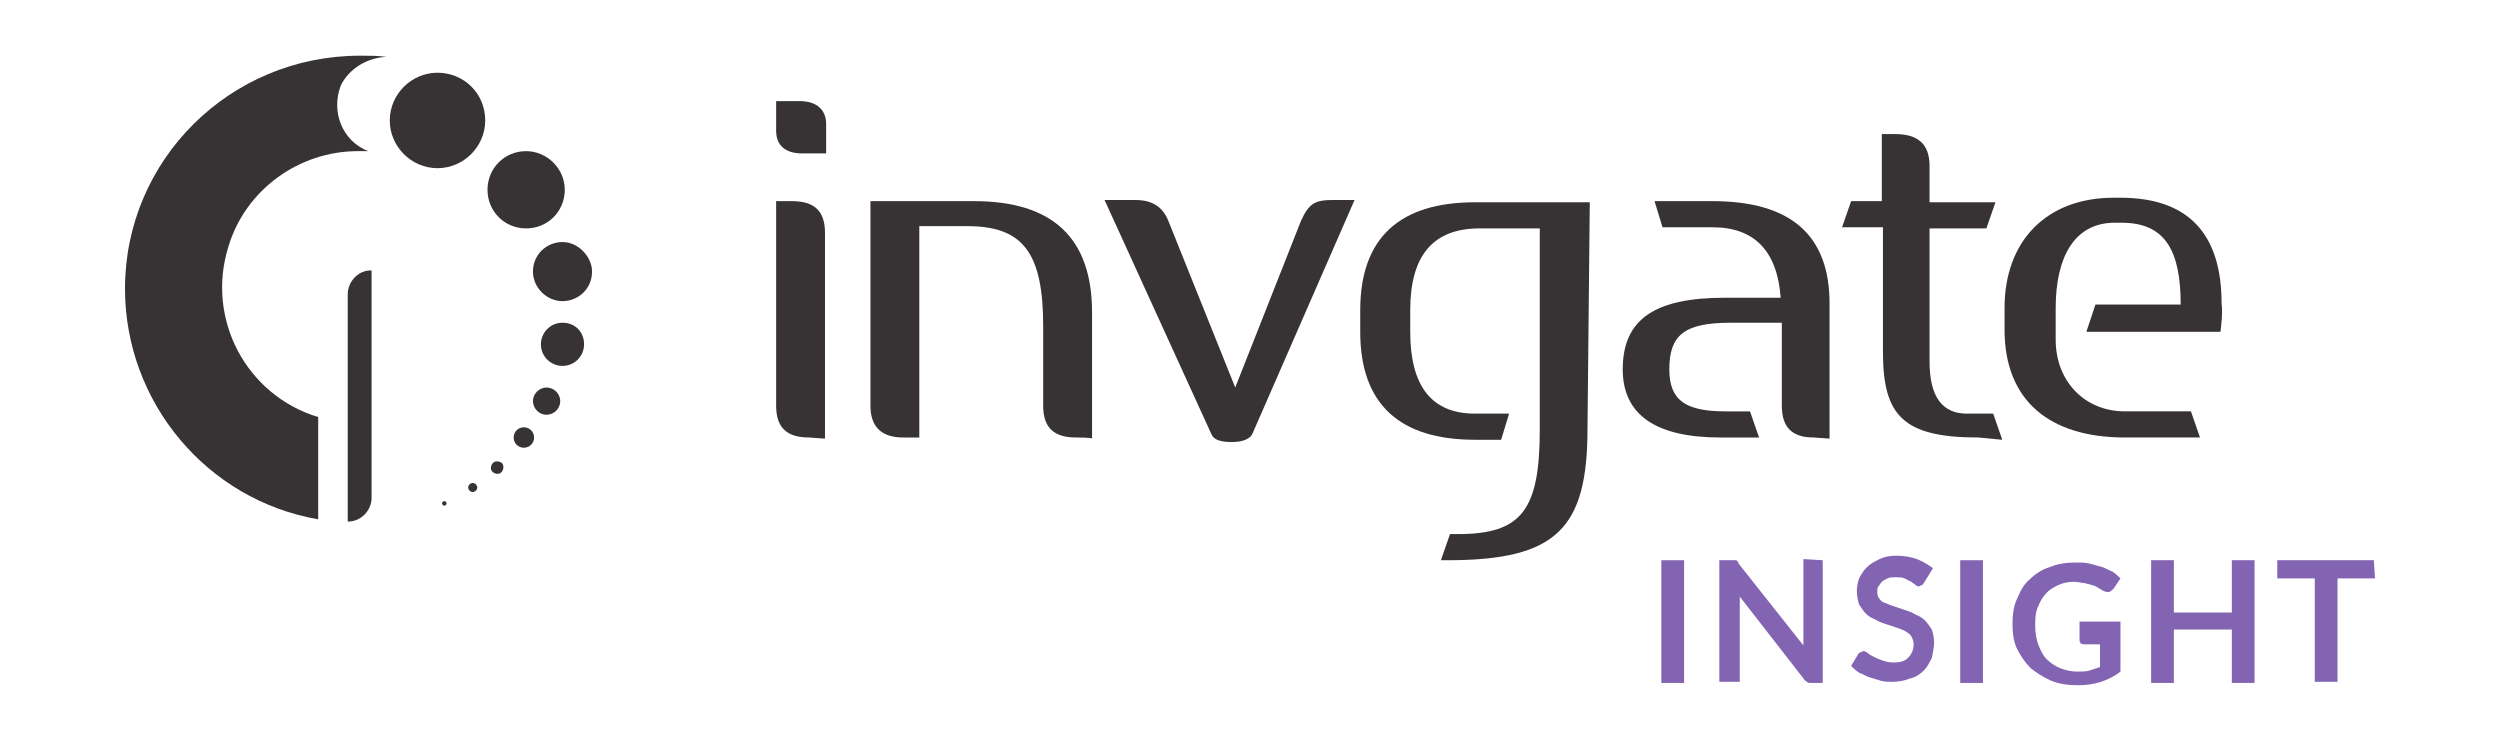
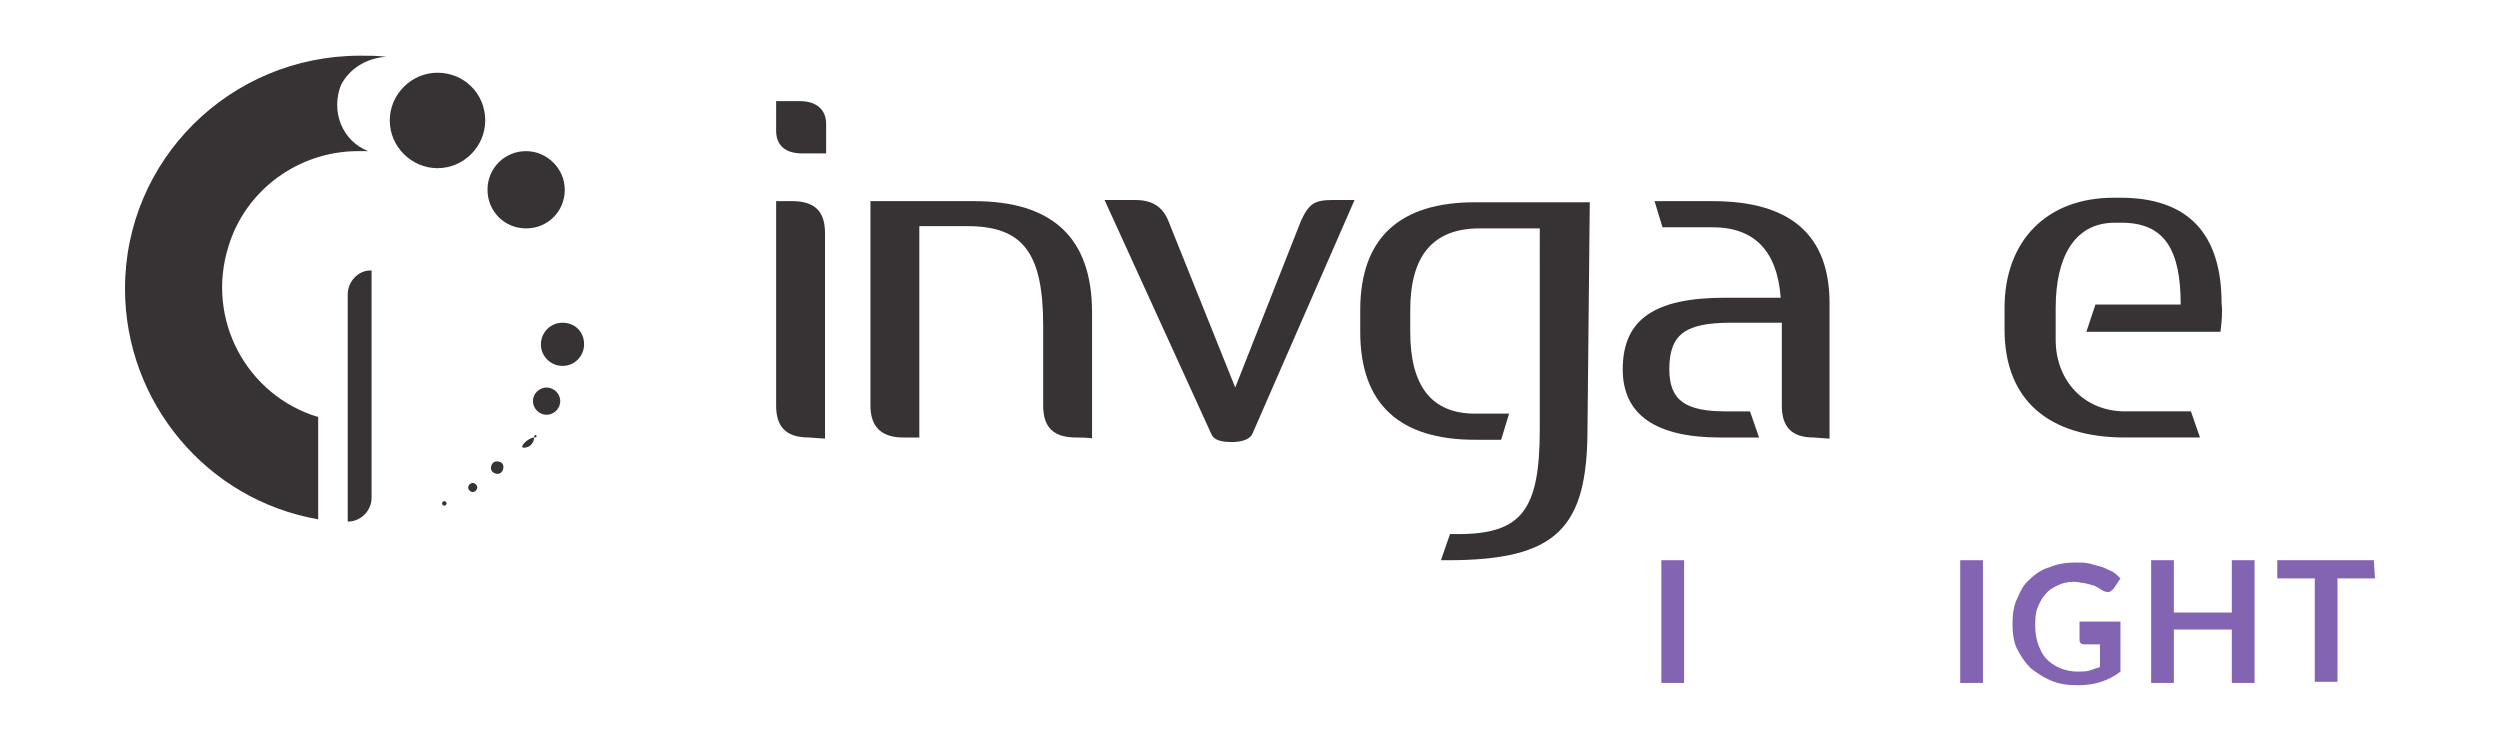
<svg xmlns="http://www.w3.org/2000/svg" version="1.1" id="Layer_1" x="0px" y="0px" viewBox="0 0 220 65" style="enable-background:new 0 0 220 65;" xml:space="preserve">
  <style type="text/css">
	.st0{fill:#373334;}
	.st1{fill:#8264B2;}
</style>
  <g>
    <g>
      <path class="st0" d="M70.6,13.5c-1.6,0-2.3-0.8-2.3-2V8.9h2.1c1.5,0,2.3,0.8,2.3,2v2.6C72.6,13.5,70.6,13.5,70.6,13.5z M71.2,38.5    c-2,0-2.9-0.9-2.9-2.8v-18h1.4c2,0,2.9,0.9,2.9,2.8v18.1L71.2,38.5L71.2,38.5z" />
      <path class="st0" d="M94.7,38.5c-2,0-2.9-0.9-2.9-2.8v-7c0-6.5-1.8-8.8-6.7-8.8h-4.2v18.6h-1.4c-1.9,0-2.9-0.9-2.9-2.8v-18h9.1    c6.9,0,10.4,3.2,10.4,9.8v11.1C96.1,38.5,94.7,38.5,94.7,38.5z" />
      <path class="st0" d="M110.2,38.2c-0.2,0.4-0.8,0.7-1.8,0.7s-1.6-0.2-1.8-0.7l-9.4-20.6h2.7c1.5,0,2.4,0.6,2.9,1.8l5.9,14.7    l5.8-14.7c0.7-1.5,1.2-1.8,2.8-1.8h1.9L110.2,38.2z" />
      <path class="st0" d="M139.7,37.7c0,8.8-2.7,11.6-12.3,11.6h-0.6l0.8-2.3h0.7c5.6,0,7.2-2.1,7.2-9.2V20.1h-5.3    c-4.1,0-6.1,2.4-6.1,7.2v1.9c0,4.8,1.9,7.2,5.7,7.2h3l-0.7,2.3h-2.3c-6.6,0-10.1-3.1-10.1-9.5v-1.9c0-6.4,3.5-9.5,10.1-9.5h10.1    L139.7,37.7z" />
      <path class="st0" d="M159.6,38.5c-1.9,0-2.8-0.9-2.8-2.8v-7.3h-4.5c-4.1,0-5.4,1.1-5.4,4.1c0,2.8,1.5,3.7,5,3.7h2.1l0.8,2.3h-3.4    c-5.7,0-8.6-2-8.6-6c0-4.4,2.8-6.3,9-6.3h4.9c-0.3-4.1-2.3-6.2-6-6.2h-4.4l-0.7-2.3h5.1c6.9,0,10.3,3,10.3,9v11.9L159.6,38.5    L159.6,38.5z" />
-       <path class="st0" d="M174.1,38.5c-6.6,0-8.4-1.9-8.4-7.5V20h-3.6l0.8-2.3h2.7v-5.9h1.2c2,0,3,0.9,3,2.8v3.2h5.8l-0.8,2.3h-5v11.7    c0,3.1,1.1,4.6,3.3,4.6h2.3l0.8,2.3L174.1,38.5z" />
      <path class="st0" d="M195.4,29.2h-11.8l0.8-2.4h7.5c0-4.8-1.4-7.2-5.2-7.2h-0.6c-3.6,0-5.2,3.1-5.2,7.5v2.8c0,3.6,2.5,6.3,6.1,6.3    h5.8l0.8,2.3H187c-6.6,0-10.6-3.2-10.6-9.5v-1.9c0-5.9,3.7-9.7,9.6-9.7h0.6c5.9,0,8.9,3.1,8.9,9.3    C195.6,27.5,195.5,28.4,195.4,29.2z" />
      <path class="st0" d="M30.6,45.9v-20c0-1.1,0.9-2.1,2-2.1l0,0h0.1v20C32.7,44.9,31.8,45.9,30.6,45.9L30.6,45.9L30.6,45.9z" />
      <path class="st0" d="M42.7,10.6c0,2.3-1.9,4.2-4.2,4.2s-4.2-1.9-4.2-4.2s1.9-4.2,4.2-4.2C40.8,6.4,42.7,8.2,42.7,10.6L42.7,10.6z" />
      <path class="st0" d="M34,5c-0.8-0.1-1.5-0.1-2.3-0.1C20.2,4.9,11,14.1,11,25.4c0,10,7.2,18.6,17,20.3v-9c-6.3-1.9-9.9-8.6-7.9-15    c1.5-5,6.2-8.4,11.4-8.4c0.3,0,0.6,0,0.9,0c-2.3-0.9-3.3-3.5-2.4-5.8C30.7,6.1,32.2,5.1,34,5L34,5z" />
      <path class="st0" d="M49.7,16.7c0,1.9-1.5,3.4-3.4,3.4s-3.4-1.5-3.4-3.4s1.5-3.4,3.4-3.4C48.1,13.3,49.7,14.8,49.7,16.7L49.7,16.7    z" />
-       <path class="st0" d="M52.1,23.9c0,1.5-1.2,2.6-2.6,2.6s-2.6-1.2-2.6-2.6c0-1.5,1.2-2.6,2.6-2.6S52.1,22.6,52.1,23.9z" />
      <path class="st0" d="M51.4,30.3c0,1-0.8,1.9-1.9,1.9c-1,0-1.9-0.8-1.9-1.9c0-1,0.8-1.9,1.9-1.9l0,0C50.6,28.4,51.4,29.2,51.4,30.3    z" />
      <path class="st0" d="M49.3,35.3c0,0.7-0.6,1.2-1.2,1.2c-0.7,0-1.2-0.6-1.2-1.2c0-0.7,0.6-1.2,1.2-1.2S49.3,34.6,49.3,35.3z" />
-       <path class="st0" d="M47,38.5c0,0.5-0.4,0.9-0.9,0.9s-0.9-0.4-0.9-0.9s0.4-0.9,0.9-0.9S47,38,47,38.5z" />
+       <path class="st0" d="M47,38.5c0,0.5-0.4,0.9-0.9,0.9s0.4-0.9,0.9-0.9S47,38,47,38.5z" />
      <path class="st0" d="M44.3,41.1c0,0.3-0.2,0.6-0.5,0.6s-0.6-0.2-0.6-0.5s0.2-0.6,0.5-0.6l0,0C44.1,40.6,44.3,40.8,44.3,41.1z" />
      <path class="st0" d="M42,42.9c0,0.2-0.2,0.4-0.4,0.4s-0.4-0.2-0.4-0.4s0.2-0.4,0.4-0.4S42,42.7,42,42.9L42,42.9z" />
      <path class="st0" d="M39.3,44.3c0,0.1-0.1,0.2-0.2,0.2c-0.1,0-0.2-0.1-0.2-0.2c0-0.1,0.1-0.2,0.2-0.2l0,0    C39.2,44.1,39.3,44.2,39.3,44.3z" />
    </g>
    <g>
      <path class="st1" d="M148.2,60.1h-2V49.3h2V60.1z" />
-       <path class="st1" d="M160.4,49.3v10.8h-1c-0.2,0-0.3,0-0.4-0.1c-0.1-0.1-0.2-0.1-0.3-0.3l-5.6-7.2c0,0.3,0,0.6,0,0.9V60h-1.8V49.3    h1.1c0.1,0,0.2,0,0.2,0c0.1,0,0.1,0,0.2,0l0.1,0.1c0,0,0.1,0.1,0.1,0.2l5.7,7.2c0-0.2,0-0.3,0-0.5s0-0.3,0-0.5v-6.6L160.4,49.3    L160.4,49.3z" />
-       <path class="st1" d="M169.3,51.3c-0.1,0.1-0.1,0.2-0.2,0.2c-0.1,0-0.2,0.1-0.2,0.1c-0.1,0-0.2,0-0.3-0.1s-0.3-0.2-0.4-0.3    c-0.2-0.1-0.4-0.2-0.6-0.3c-0.2-0.1-0.5-0.1-0.8-0.1s-0.5,0-0.7,0.1s-0.4,0.2-0.5,0.3s-0.2,0.3-0.3,0.4c-0.1,0.1-0.1,0.3-0.1,0.5    c0,0.3,0.1,0.5,0.2,0.6c0.1,0.2,0.3,0.3,0.6,0.4c0.2,0.1,0.5,0.2,0.8,0.3s0.6,0.2,0.9,0.3c0.3,0.1,0.6,0.2,0.9,0.4    c0.3,0.1,0.6,0.3,0.8,0.5s0.4,0.5,0.6,0.8c0.1,0.3,0.2,0.7,0.2,1.1c0,0.5-0.1,0.9-0.2,1.4c-0.2,0.4-0.4,0.8-0.7,1.1    s-0.7,0.6-1.2,0.7c-0.5,0.2-1,0.3-1.6,0.3c-0.3,0-0.7,0-1-0.1s-0.7-0.2-1-0.3s-0.6-0.3-0.9-0.4c-0.3-0.2-0.5-0.4-0.7-0.6l0.6-1    c0-0.1,0.1-0.1,0.2-0.2c0.1,0,0.2-0.1,0.3-0.1s0.3,0.1,0.4,0.2s0.3,0.2,0.5,0.3s0.4,0.2,0.7,0.3s0.6,0.2,1,0.2    c0.6,0,1-0.1,1.3-0.4c0.3-0.3,0.5-0.7,0.5-1.2c0-0.3-0.1-0.5-0.2-0.7c-0.1-0.2-0.3-0.3-0.6-0.5c-0.2-0.1-0.5-0.2-0.8-0.3    s-0.6-0.2-0.9-0.3c-0.3-0.1-0.6-0.2-0.9-0.4c-0.3-0.1-0.6-0.3-0.8-0.5s-0.4-0.5-0.6-0.8c-0.1-0.3-0.2-0.8-0.2-1.2s0.1-0.8,0.2-1.1    c0.2-0.4,0.4-0.7,0.7-1s0.7-0.5,1.1-0.7c0.4-0.2,0.9-0.3,1.5-0.3s1.2,0.1,1.8,0.3c0.5,0.2,1,0.5,1.4,0.8L169.3,51.3z" />
      <path class="st1" d="M174.5,60.1h-2V49.3h2V60.1z" />
      <path class="st1" d="M186.6,54.7v4.4c-0.5,0.4-1.1,0.7-1.7,0.9s-1.3,0.3-2,0.3c-0.9,0-1.7-0.1-2.4-0.4c-0.7-0.3-1.3-0.7-1.8-1.1    c-0.5-0.5-0.9-1.1-1.2-1.7c-0.3-0.6-0.4-1.4-0.4-2.2s0.1-1.6,0.4-2.2c0.3-0.7,0.6-1.3,1.1-1.7c0.5-0.5,1.1-0.9,1.8-1.1    c0.7-0.3,1.5-0.4,2.3-0.4c0.4,0,0.8,0,1.2,0.1s0.7,0.2,1.1,0.3c0.3,0.1,0.6,0.3,0.9,0.4c0.3,0.2,0.5,0.4,0.7,0.6l-0.6,0.9    c-0.1,0.1-0.2,0.2-0.4,0.3c-0.1,0-0.3,0-0.5-0.1s-0.3-0.2-0.5-0.3s-0.3-0.2-0.5-0.2c-0.2-0.1-0.4-0.1-0.7-0.2    c-0.3,0-0.5-0.1-0.9-0.1c-0.5,0-1,0.1-1.4,0.3s-0.8,0.4-1.1,0.8c-0.3,0.3-0.5,0.7-0.7,1.2s-0.2,1-0.2,1.6s0.1,1.2,0.3,1.7    s0.4,0.9,0.7,1.2s0.7,0.6,1.2,0.8s1,0.3,1.5,0.3c0.4,0,0.8,0,1.1-0.1s0.6-0.2,0.9-0.3v-2h-1.4c-0.1,0-0.2,0-0.3-0.1    s-0.1-0.2-0.1-0.3v-1.6C183,54.7,186.6,54.7,186.6,54.7z" />
      <path class="st1" d="M198.4,49.3v10.8h-2v-4.7h-5.1v4.7h-2V49.3h2v4.6h5.1v-4.6H198.4z" />
      <path class="st1" d="M209,50.9h-3.3V60h-2v-9.1h-3.3v-1.6h8.5L209,50.9L209,50.9z" />
    </g>
  </g>
</svg>